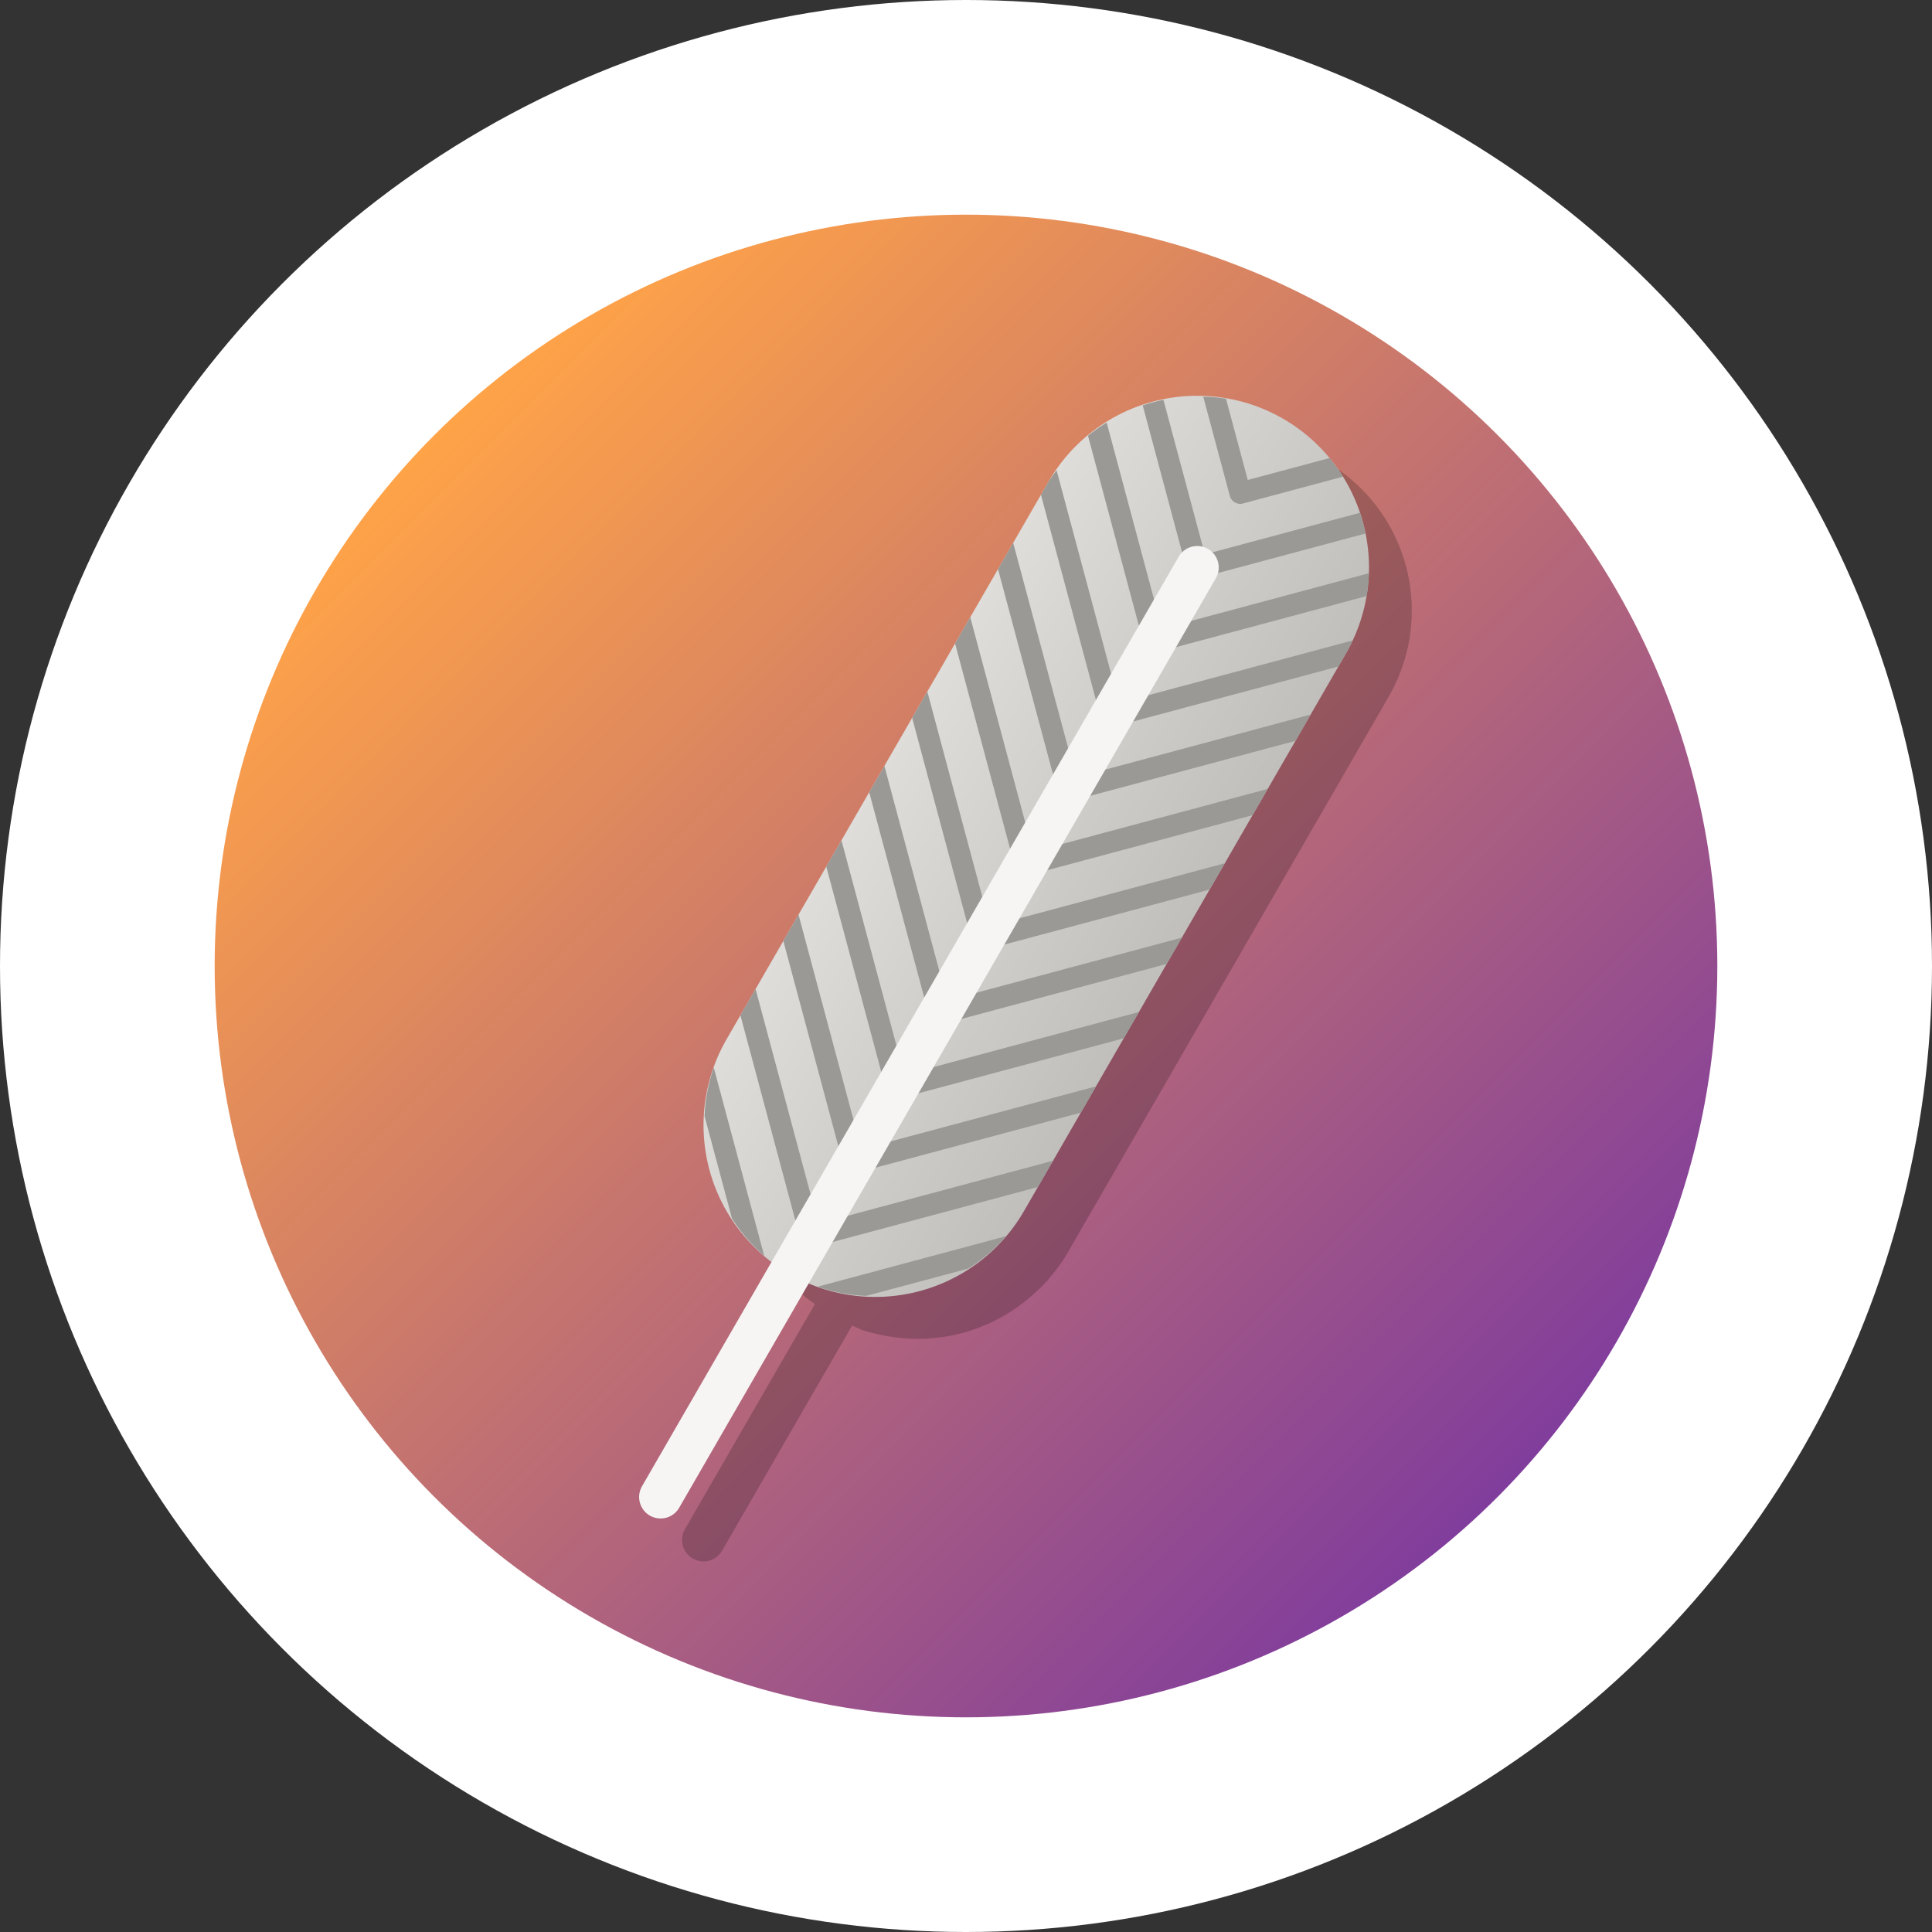
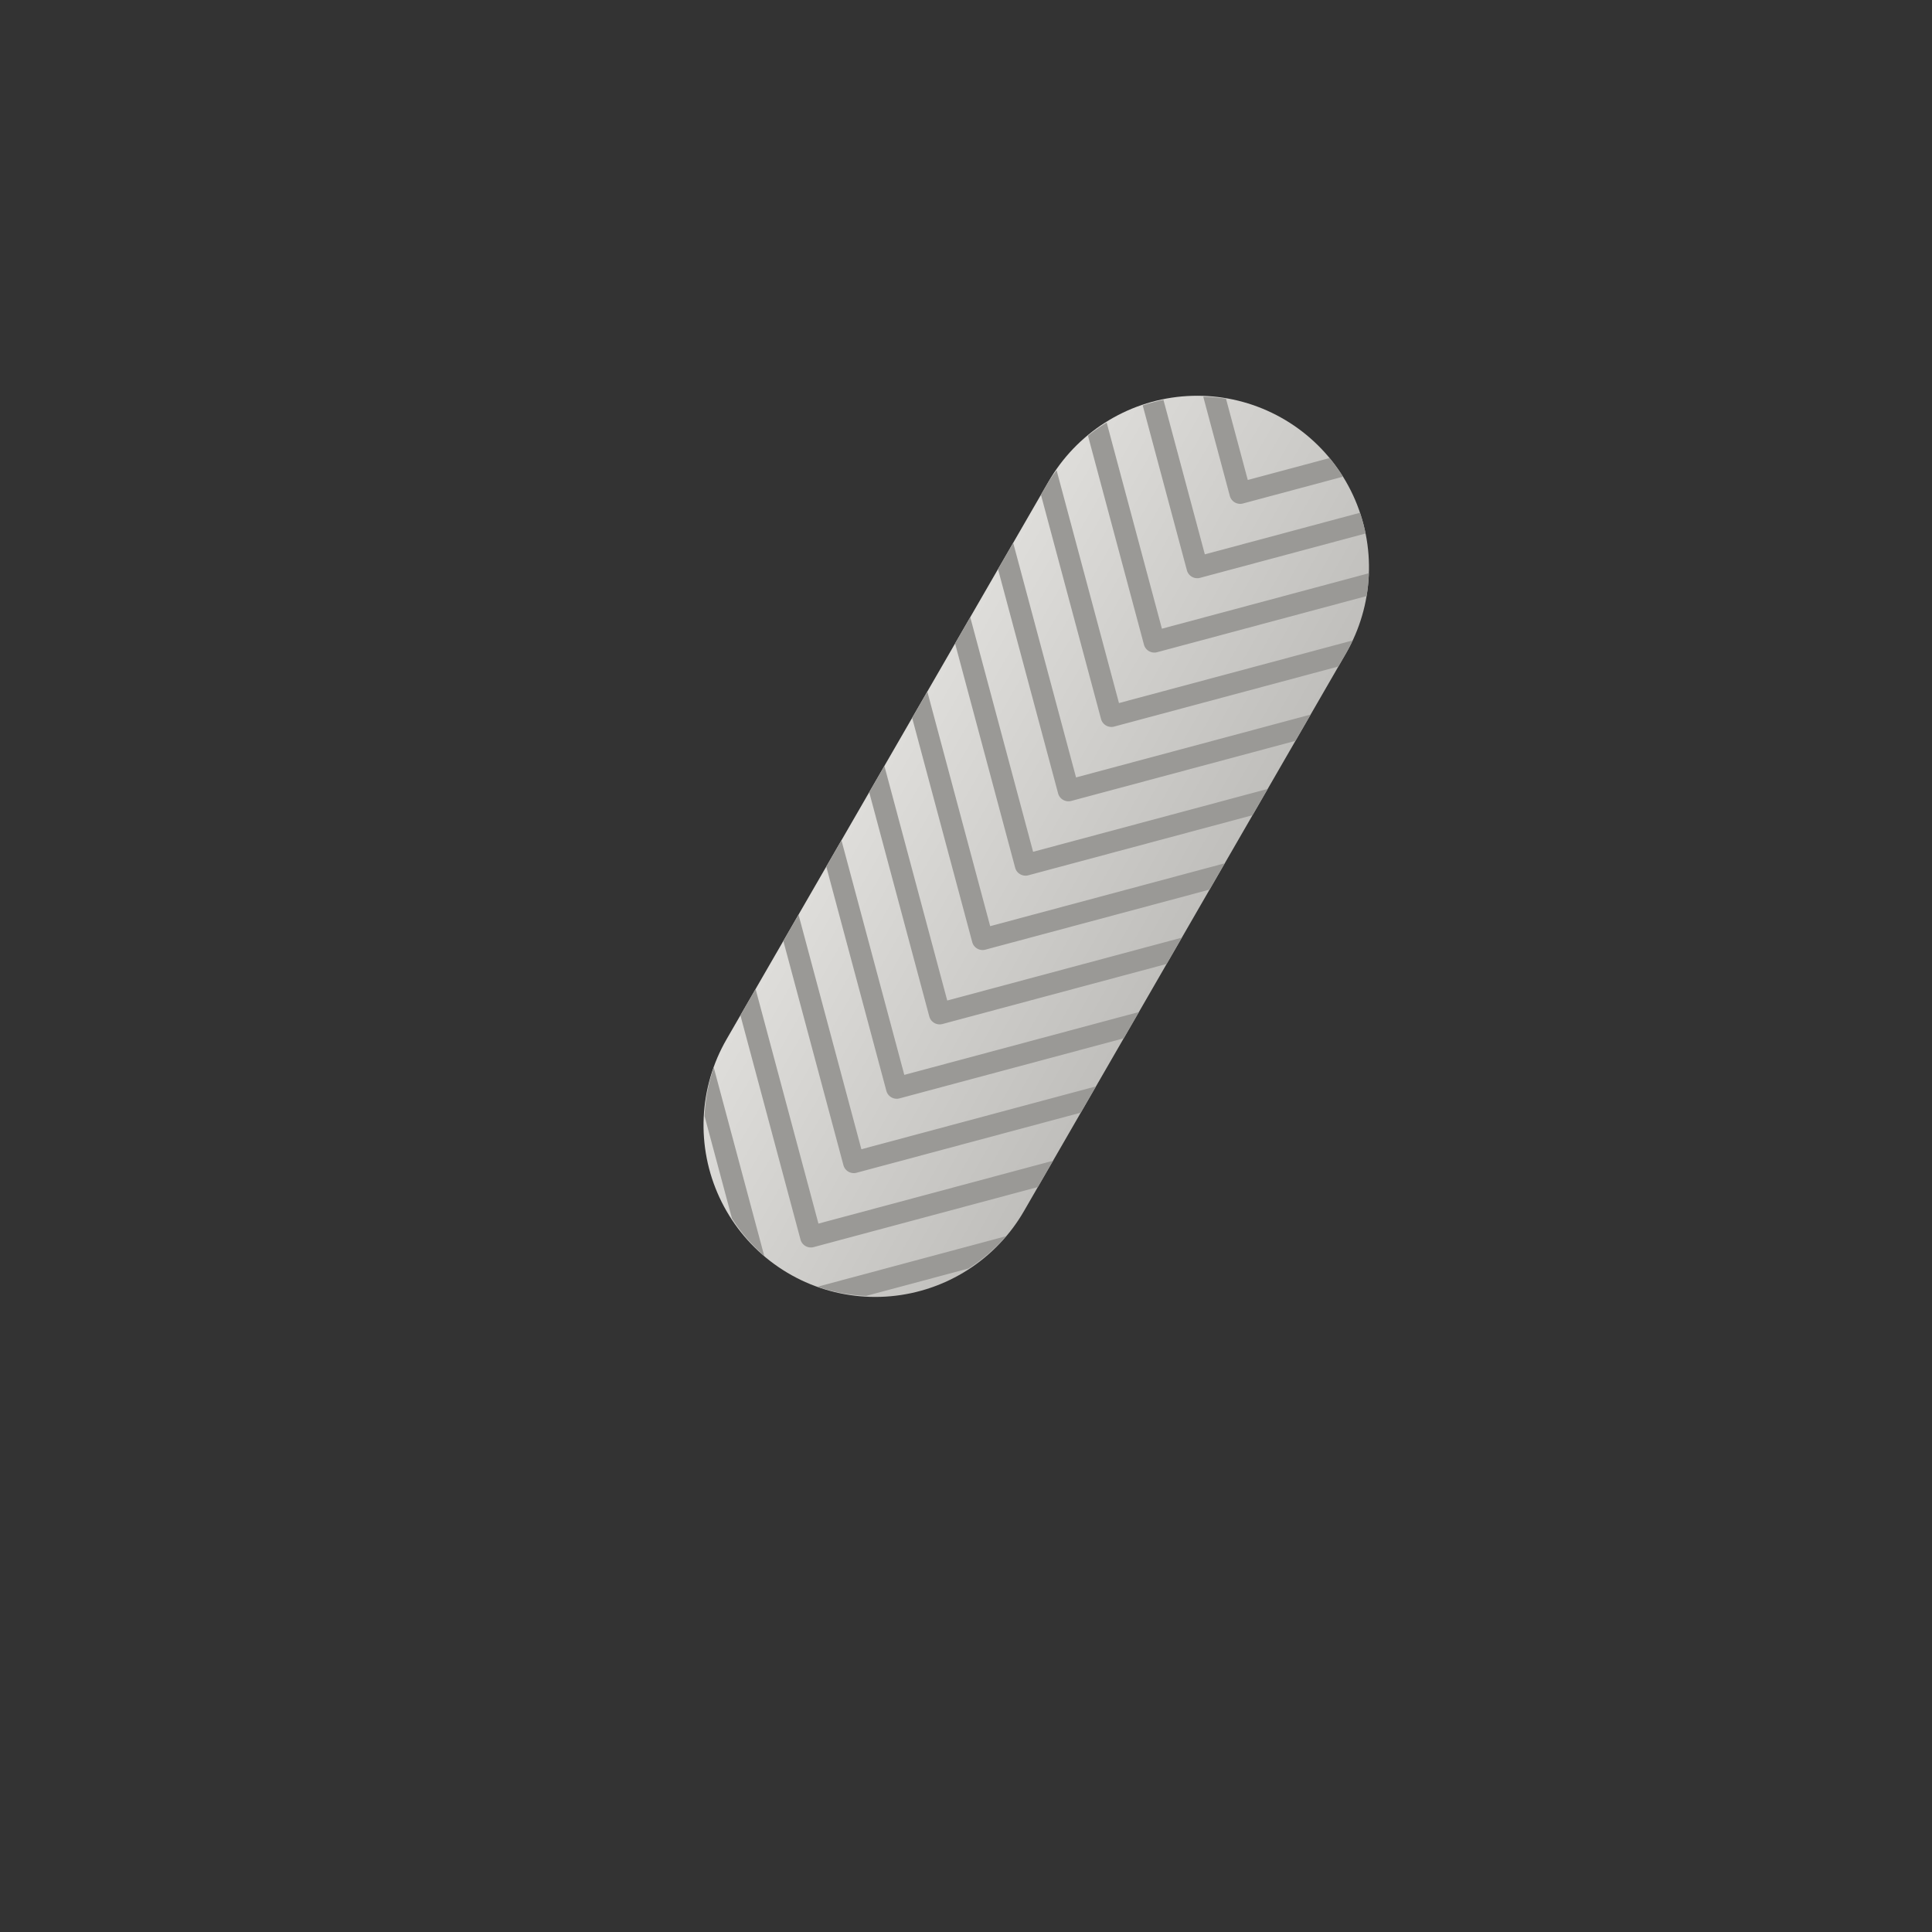
<svg xmlns="http://www.w3.org/2000/svg" xmlns:ns1="http://www.inkscape.org/namespaces/inkscape" xmlns:ns2="http://sodipodi.sourceforge.net/DTD/sodipodi-0.dtd" xmlns:xlink="http://www.w3.org/1999/xlink" width="180" height="180" viewBox="0 0 180 180" version="1.1" id="svg1" xml:space="preserve" ns1:version="1.3 (0e150ed6c4, 2023-07-21)" ns2:docname="apple-touch-icon.svg" ns1:export-filename="apple-touch-icon.png" ns1:export-xdpi="96" ns1:export-ydpi="96">
  <rect x="0" y="0" width="180" height="180" fill="#333333" stroke="none" />
  <ns2:namedview id="namedview1" pagecolor="#ffffff" bordercolor="#000000" borderopacity="0.25" ns1:showpageshadow="false" ns1:pageopacity="0.0" ns1:pagecheckerboard="true" ns1:deskcolor="#1f1f1f" ns1:document-units="px" showgrid="false" ns1:zoom="2.7222222" ns1:cx="90" ns1:cy="90" ns1:window-width="1280" ns1:window-height="731" ns1:window-x="0" ns1:window-y="0" ns1:window-maximized="1" ns1:current-layer="layer1">
    <ns1:grid id="grid2" units="px" originx="0" originy="0" spacingx="1" spacingy="1" empcolor="#0099e5" empopacity="0.302" color="#0099e5" opacity="0.149" empspacing="5" dotted="false" gridanglex="30" gridanglez="30" visible="false" />
  </ns2:namedview>
  <defs id="defs1">
    <linearGradient id="linearGradient64" ns1:collect="always">
      <stop style="stop-color:#deddda;stop-opacity:1;" offset="0" id="stop65" />
      <stop style="stop-color:#c0bfbc;stop-opacity:1;" offset="1" id="stop64" />
    </linearGradient>
    <linearGradient id="linearGradient1" ns1:collect="always">
      <stop style="stop-color:#ffa348;stop-opacity:1;" offset="0" id="stop1" />
      <stop style="stop-color:#813d9c;stop-opacity:1;" offset="1" id="stop2" />
    </linearGradient>
    <linearGradient ns1:collect="always" xlink:href="#linearGradient1" id="linearGradient3" gradientUnits="userSpaceOnUse" x1="26.36" y1="26.36" x2="153.64" y2="153.64" gradientTransform="matrix(0.778,0,0,0.778,20,20)" />
    <linearGradient ns1:collect="always" xlink:href="#linearGradient64" id="linearGradient65" x1="74" y1="70" x2="106" y2="70" gradientUnits="userSpaceOnUse" />
  </defs>
  <g ns1:label="Layer 1" ns1:groupmode="layer" id="layer1">
-     <circle cx="90" cy="90" r="90" id="path1" style="fill:#ffffff" />
-     <circle cx="90" cy="90" r="70" id="circle2" style="fill:url(#linearGradient3);stroke-width:0.778" />
-     <path id="path61" style="color:#000000;fill:#000000;fill-opacity:0.2;stroke-linecap:round;stroke-linejoin:round;-inkscape-stroke:none" d="m 115.545,40.871 a 16,16 0 0 0 -4.715,0.801 16,16 0 0 0 -0.365,0.098 l 0.006,0.019 a 16,16 0 0 0 -4.928,2.676 16,16 0 0 0 -0.18,0.127 l 0.008,0.029 a 16,16 0 0 0 -2.926,3.209 l -0.002,-0.01 a 16,16 0 0 0 -0.754,1.051 l -0.707,1.225 -2.586,4.479 -1.414,2.449 -2.586,4.479 -1.414,2.449 -2.586,4.48 -1.414,2.449 -2.586,4.479 -1.414,2.449 -2.586,4.479 -1.414,2.449 -2.586,4.479 -1.414,2.449 -2.586,4.48 -1.414,2.449 -1.293,2.238 a 16,16 0 0 0 -1.174,2.689 l -0.018,-0.065 a 16,16 0 0 0 -0.07,0.264 16,16 0 0 0 -0.342,1.291 16,16 0 0 0 -0.26,1.373 16,16 0 0 0 3.33,12.428 16,16 0 0 0 0.906,1.053 16,16 0 0 0 0.953,0.959 16,16 0 0 0 0.188,0.188 l -0.018,-0.062 a 16,16 0 0 0 0.738,0.545 L 63.812,142.475 a 2,2 0 0 0 0.732,2.73 2,2 0 0 0 2.732,-0.73 l 12.113,-20.98 a 16,16 0 0 0 0.84,0.369 l -0.061,0.016 a 16,16 0 0 0 0.252,0.066 16,16 0 0 0 1.322,0.352 16,16 0 0 0 1.338,0.252 16,16 0 0 0 12.443,-3.328 16,16 0 0 0 1.057,-0.91 16,16 0 0 0 0.949,-0.943 16,16 0 0 0 0.193,-0.191 l -0.064,0.018 a 16,16 0 0 0 1.742,-2.361 l 1.293,-2.238 1.414,-2.449 2.586,-4.48 1.414,-2.449 2.586,-4.479 1.414,-2.449 2.586,-4.479 1.414,-2.449 2.586,-4.479 1.414,-2.449 2.586,-4.48 1.414,-2.449 2.586,-4.479 1.414,-2.449 2.586,-4.479 0.707,-1.225 a 16,16 0 0 0 0.619,-1.199 16,16 0 0 0 0.002,-0.002 16,16 0 0 0 1.291,-4.133 l 0.006,-0.002 a 16,16 0 0 0 0.006,-0.066 16,16 0 0 0 0.195,-1.955 16,16 0 0 0 0.01,-0.105 l -0.006,0.002 a 16,16 0 0 0 -0.307,-3.703 l 0.006,-0.002 a 16,16 0 0 0 -0.018,-0.068 16,16 0 0 0 -0.479,-1.781 16,16 0 0 0 -0.021,-0.082 l -0.006,0.002 A 16,16 0 0 0 129.114,48.414 l 0.008,-0.002 a 16,16 0 0 0 -0.068,-0.096 16,16 0 0 0 -1.127,-1.568 16,16 0 0 0 -0.051,-0.072 l -0.008,0.002 a 16,16 0 0 0 -4.322,-3.662 16,16 0 0 0 -8,-2.145 z" />
    <g id="g59" transform="rotate(30,76.755,86.64)">
      <path style="opacity:1;fill:none;fill-opacity:1;stroke:url(#linearGradient65);stroke-width:32;stroke-linecap:round;stroke-linejoin:round;stroke-dasharray:none;stroke-opacity:1" d="M 90,40 V 100" id="path9" ns2:nodetypes="cc" />
      <path id="path10" style="color:#000000;fill:#9a9996;stroke-linecap:round;stroke-linejoin:round;-inkscape-stroke:none" d="M 95.58,25.006 90,30.586 84.457,25.043 a 16,16 0 0 0 -1.93,0.898 l 6.766,6.766 a 1,1 0 0 0 1.414,0 l 6.82,-6.82 a 16,16 0 0 0 -1.947,-0.881 z M 100.582,28.004 90,38.586 79.463,28.049 a 16,16 0 0 0 -1.414,1.414 l 11.244,11.244 a 1,1 0 0 0 1.414,0 L 101.996,29.418 a 16,16 0 0 0 -1.414,-1.414 z m 3.531,4.469 L 90,46.586 75.941,32.527 a 16,16 0 0 0 -0.898,1.93 l 14.25,14.25 a 1,1 0 0 0 1.414,0 L 104.994,34.42 a 16,16 0 0 0 -0.881,-1.947 z M 105.938,38.648 90,54.586 74.127,38.713 A 16,16 0 0 0 74,40 v 1.414 l 15.293,15.293 a 1,1 0 0 0 1.414,0 L 106,41.414 V 40 a 16,16 0 0 0 -0.062,-1.352 z M 74,46.586 v 2.828 l 15.293,15.293 a 1,1 0 0 0 1.414,0 L 106,49.414 v -2.828 l -16,16 z m 0,8 v 2.828 l 15.293,15.293 a 1,1 0 0 0 1.414,0 L 106,57.414 v -2.828 l -16,16 z m 0,8 v 2.828 l 15.293,15.293 a 1,1 0 0 0 1.414,0 L 106,65.414 v -2.828 l -16,16 z m 0,8 v 2.828 l 15.293,15.293 a 1,1 0 0 0 1.414,0 L 106,73.414 v -2.828 l -16,16 z m 0,8 v 2.828 l 15.293,15.293 a 1,1 0 0 0 1.414,0 L 106,81.414 v -2.828 l -16,16 z m 0,8 v 2.828 l 15.293,15.293 a 1,1 0 0 0 1.414,0 L 106,89.414 V 86.586 L 90,102.586 Z m 0,8 v 2.828 l 15.293,15.293 a 1,1 0 0 0 1.414,0 L 106,97.414 V 94.586 L 90,110.586 Z m 0.281,8.281 a 16,16 0 0 0 1.523,4.352 l 6.977,6.977 a 16,16 0 0 0 4.352,1.523 z m 31.438,0 -12.852,12.852 a 16,16 0 0 0 4.352,-1.523 l 6.977,-6.977 a 16,16 0 0 0 1.523,-4.352 z" />
-       <path style="opacity:1;fill:none;fill-opacity:1;stroke:#f6f5f4;stroke-width:4;stroke-linecap:round;stroke-linejoin:round;stroke-dasharray:none;stroke-opacity:1" d="M 90,40 V 140" id="path8" />
    </g>
  </g>
</svg>